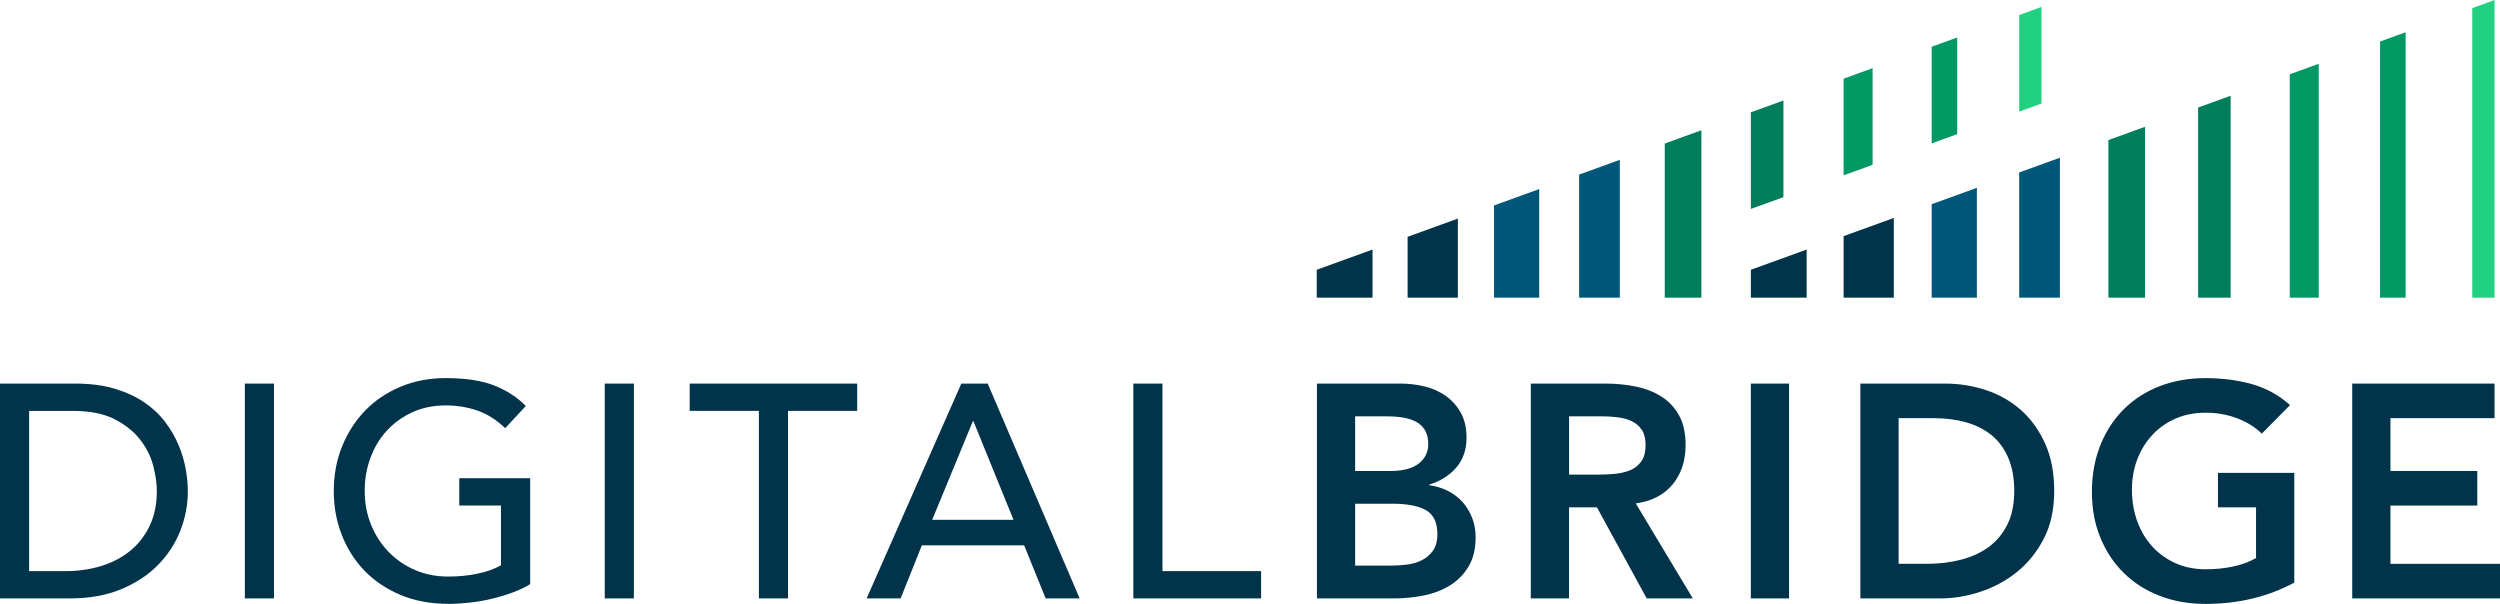
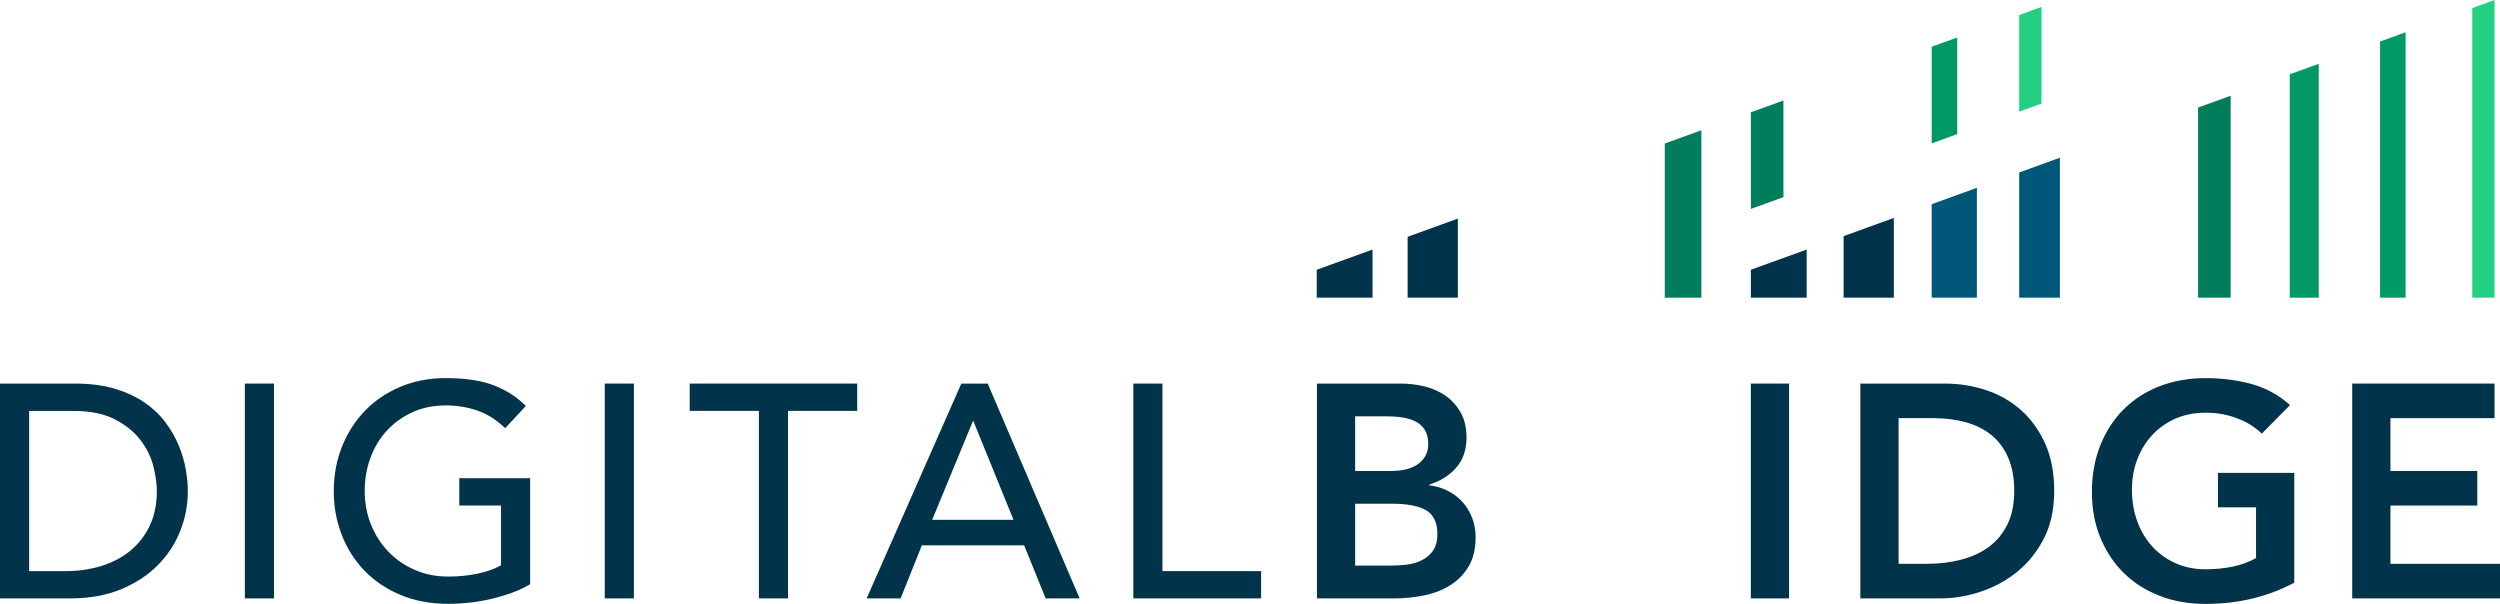
<svg xmlns="http://www.w3.org/2000/svg" id="Layer_2" width="720" height="173.91" viewBox="0 0 720 173.91">
  <defs>
    <style>.cls-1{fill:#00577a;}.cls-2{fill:#01344b;}.cls-3{fill:#009863;}.cls-4{fill:#007e5c;}.cls-5{fill:#22d081;}</style>
  </defs>
  <g id="Layer_1-2">
    <g>
      <g>
        <path class="cls-2" d="M51.47,128.3c-.93-2.27-2.2-4.49-3.8-6.64-1.6-2.15-3.61-4.06-6.03-5.72-2.42-1.66-5.27-2.98-8.56-3.98-3.29-.99-7.12-1.49-11.49-1.49H0v61.87H20.19c5.53,0,10.41-.87,14.64-2.62,4.22-1.75,7.76-4.06,10.62-6.95,2.85-2.89,5.01-6.17,6.47-9.88,1.46-3.7,2.18-7.53,2.18-11.49,0-1.92-.21-4.02-.61-6.29-.41-2.27-1.08-4.55-2.01-6.82Zm-8.39,23.2c-1.4,2.88-3.29,5.29-5.68,7.21-2.39,1.92-5.17,3.37-8.35,4.33-3.18,.96-6.54,1.44-10.09,1.44H8.39v-46.14h12.58c5.01,0,9.09,.83,12.23,2.49,3.15,1.66,5.61,3.69,7.38,6.07,1.78,2.39,2.99,4.91,3.63,7.56,.64,2.65,.96,4.97,.96,6.95,0,3.84-.7,7.21-2.1,10.09Z" />
        <rect class="cls-2" x="70.52" y="110.47" width="8.39" height="61.87" />
        <path class="cls-2" d="M132.26,145.6h12.02v17.22c-1.87,1.05-4.12,1.85-6.77,2.4-2.65,.56-5.46,.83-8.43,.83-3.44,0-6.61-.62-9.53-1.88-2.91-1.25-5.45-2.98-7.6-5.2-2.16-2.21-3.85-4.82-5.07-7.82-1.22-3-1.84-6.25-1.84-9.74s.55-6.57,1.66-9.57c1.11-3,2.68-5.61,4.72-7.82,2.04-2.21,4.48-3.98,7.34-5.29,2.85-1.31,6.06-1.97,9.61-1.97,3.15,0,6.15,.48,9,1.44,2.85,.96,5.56,2.67,8.13,5.11l5.94-6.38c-2.45-2.51-5.48-4.47-9.09-5.9-3.61-1.43-8.27-2.14-13.98-2.14-4.72,0-9.06,.83-13.02,2.49-3.96,1.66-7.36,3.95-10.18,6.86-2.83,2.91-5.04,6.35-6.64,10.31-1.6,3.96-2.4,8.24-2.4,12.85s.74,8.52,2.23,12.45c1.49,3.93,3.64,7.38,6.47,10.36,2.82,2.97,6.29,5.33,10.4,7.08,4.11,1.75,8.78,2.62,14.03,2.62,1.86,0,3.86-.12,5.99-.35,2.13-.23,4.22-.6,6.29-1.09,2.07-.49,4.06-1.09,5.99-1.79,1.92-.7,3.64-1.51,5.16-2.45v-30.5h-20.41v7.86Z" />
        <rect class="cls-2" x="174.17" y="110.47" width="8.39" height="61.87" />
        <polygon class="cls-2" points="198.63 118.33 218.56 118.33 218.56 172.34 226.95 172.34 226.95 118.33 246.87 118.33 246.87 110.47 198.63 110.47 198.63 118.33" />
        <path class="cls-2" d="M276.86,110.47l-27.27,61.87h9.79l6.12-15.29h29.45l6.2,15.29h9.79l-26.48-61.87h-7.6Zm-8.39,39.24l11.71-28.4h.17l11.54,28.4h-23.42Z" />
        <polygon class="cls-2" points="334.79 110.47 326.4 110.47 326.4 172.34 363.2 172.34 363.2 164.48 334.79 164.48 334.79 110.47" />
        <path class="cls-2" d="M421.22,144.6c-1.17-1.31-2.58-2.39-4.24-3.23-1.66-.84-3.45-1.38-5.37-1.62v-.18c3.2-.99,5.8-2.62,7.78-4.89,1.98-2.27,2.97-5.16,2.97-8.65,0-2.8-.55-5.19-1.66-7.17-1.11-1.98-2.55-3.6-4.33-4.85-1.78-1.25-3.8-2.15-6.07-2.71-2.27-.55-4.57-.83-6.9-.83h-24.12v61.87h22.28c2.91,0,5.78-.29,8.61-.87,2.82-.58,5.33-1.56,7.51-2.93,2.18-1.37,3.95-3.17,5.29-5.42s2.01-5.05,2.01-8.43c0-1.98-.33-3.83-1-5.55-.67-1.72-1.59-3.23-2.75-4.54Zm-30.94-24.69h9.09c4.19,0,7.24,.65,9.13,1.97,1.89,1.31,2.84,3.31,2.84,5.99,0,2.33-.92,4.21-2.75,5.64-1.84,1.43-4.59,2.14-8.26,2.14h-10.05v-15.73Zm22.37,38.76c-.87,1.19-1.98,2.11-3.32,2.75-1.34,.64-2.81,1.05-4.41,1.22-1.6,.17-3.1,.26-4.5,.26h-10.14v-17.83h10.57c4.49,0,7.79,.64,9.92,1.92,2.13,1.28,3.19,3.55,3.19,6.82,0,2.04-.44,3.66-1.31,4.85Z" />
-         <path class="cls-2" d="M481.74,139.48c2.48-3.03,3.71-6.79,3.71-11.27,0-3.5-.64-6.38-1.92-8.65-1.28-2.27-3-4.08-5.16-5.42-2.16-1.34-4.62-2.29-7.39-2.84-2.77-.55-5.64-.83-8.61-.83h-21.5v61.87h11.01v-26.22h8.04l14.33,26.22h13.28l-16.43-27.35c4.6-.64,8.14-2.48,10.62-5.5Zm-16.56-3.02c-1.57,.15-3.15,.22-4.72,.22h-8.56v-16.78h9.53c1.4,0,2.84,.09,4.33,.26,1.49,.17,2.84,.54,4.06,1.09,1.22,.56,2.21,1.39,2.97,2.49,.76,1.11,1.14,2.57,1.14,4.37,0,2.04-.41,3.63-1.22,4.76-.82,1.14-1.88,1.98-3.19,2.53-1.31,.56-2.75,.9-4.33,1.05Z" />
        <rect class="cls-2" x="504.24" y="110.47" width="11.01" height="61.87" />
        <path class="cls-2" d="M582.01,118.07c-2.91-2.56-6.26-4.47-10.05-5.72-3.79-1.25-7.72-1.88-11.8-1.88h-24.38v61.87h23.07c3.73,0,7.53-.62,11.4-1.88,3.87-1.25,7.4-3.15,10.57-5.68,3.17-2.54,5.77-5.74,7.78-9.61,2.01-3.87,3.01-8.46,3.01-13.76s-.87-9.8-2.62-13.68c-1.75-3.87-4.08-7.09-6.99-9.66Zm-3.89,32.99c-1.31,2.65-3.1,4.81-5.37,6.47-2.27,1.66-4.94,2.89-8,3.67-3.06,.79-6.31,1.18-9.74,1.18h-8.21v-41.95h10.05c3.38,0,6.48,.39,9.31,1.18,2.83,.79,5.27,2.01,7.34,3.67,2.07,1.66,3.69,3.83,4.85,6.51,1.16,2.68,1.75,5.88,1.75,9.61s-.65,7.01-1.97,9.66Z" />
        <path class="cls-2" d="M638.77,146.12h10.97v14.59c-1.92,1.11-4.12,1.92-6.6,2.45-2.48,.52-5.11,.79-7.91,.79-3.2,0-6.1-.58-8.69-1.75-2.59-1.16-4.82-2.77-6.68-4.81-1.87-2.04-3.31-4.46-4.33-7.25-1.02-2.8-1.53-5.85-1.53-9.18,0-3.09,.51-5.97,1.53-8.65,1.02-2.68,2.46-5.02,4.33-7.03,1.86-2.01,4.09-3.58,6.68-4.72,2.59-1.14,5.49-1.7,8.69-1.7s6.13,.52,8.96,1.57c2.83,1.05,5.23,2.53,7.21,4.46l8.13-8.22c-3.26-2.91-6.96-4.94-11.1-6.07-4.14-1.14-8.57-1.7-13.28-1.7s-9.16,.77-13.15,2.32c-3.99,1.54-7.43,3.74-10.31,6.6-2.88,2.86-5.14,6.31-6.77,10.36-1.63,4.05-2.45,8.55-2.45,13.5s.82,9.24,2.45,13.2c1.63,3.96,3.89,7.36,6.77,10.18s6.32,5.01,10.31,6.55c3.99,1.54,8.38,2.32,13.15,2.32,9.44,0,17.97-2.04,25.6-6.12v-31.63h-21.98v9.96Z" />
        <polygon class="cls-2" points="688.45 162.38 688.45 145.6 713.46 145.6 713.46 135.64 688.45 135.64 688.45 120.43 718.43 120.43 718.43 110.47 677.44 110.47 677.44 172.34 720 172.34 720 162.38 688.45 162.38" />
        <polygon class="cls-2" points="395.29 71.87 379.22 77.69 379.22 85.72 395.29 85.72 395.29 71.87" />
        <polygon class="cls-2" points="419.86 62.95 405.39 68.2 405.39 85.72 419.86 85.72 419.86 62.95" />
        <polygon class="cls-2" points="504.25 85.72 520.32 85.72 520.32 71.87 504.25 77.69 504.25 85.72" />
        <polygon class="cls-2" points="545.42 62.77 530.96 68.01 530.96 85.72 545.42 85.72 545.42 62.77" />
      </g>
      <g>
-         <polygon class="cls-1" points="430.28 85.72 443.29 85.72 443.29 54.45 430.28 59.17 430.28 85.72" />
-         <polygon class="cls-1" points="454.79 85.72 466.51 85.72 466.51 46.03 454.79 50.28 454.79 85.72" />
        <polygon class="cls-1" points="556.32 85.72 569.34 85.72 569.34 54.09 556.32 58.81 556.32 85.72" />
        <polygon class="cls-1" points="581.53 49.67 581.53 85.72 593.25 85.72 593.25 45.42 581.53 49.67" />
      </g>
      <g>
        <polygon class="cls-4" points="479.45 85.72 490 85.72 490 37.51 479.45 41.34 479.45 85.72" />
        <polygon class="cls-4" points="504.25 60.17 513.63 56.78 513.63 28.94 504.25 32.34 504.25 60.17" />
-         <polygon class="cls-4" points="607.22 85.72 617.77 85.72 617.77 36.51 607.22 40.34 607.22 85.72" />
        <polygon class="cls-4" points="633.05 30.97 633.05 85.72 642.43 85.72 642.43 27.57 633.05 30.97" />
      </g>
      <g>
-         <polygon class="cls-3" points="530.96 50.49 539.31 47.46 539.31 19.63 530.96 22.66 530.96 50.49" />
        <polygon class="cls-3" points="556.32 41.29 563.68 38.62 563.68 10.79 556.32 13.46 556.32 41.29" />
        <polygon class="cls-3" points="659.45 85.72 667.8 85.72 667.8 18.37 659.45 21.4 659.45 85.72" />
        <polygon class="cls-3" points="685.46 11.96 685.46 85.72 692.82 85.72 692.82 9.29 685.46 11.96" />
      </g>
      <g>
        <polygon class="cls-5" points="581.53 32.15 587.95 29.82 587.95 1.99 581.53 4.32 581.53 32.15" />
        <polygon class="cls-5" points="712.01 2.33 712.01 85.72 718.43 85.72 718.43 0 712.01 2.33" />
      </g>
    </g>
  </g>
</svg>